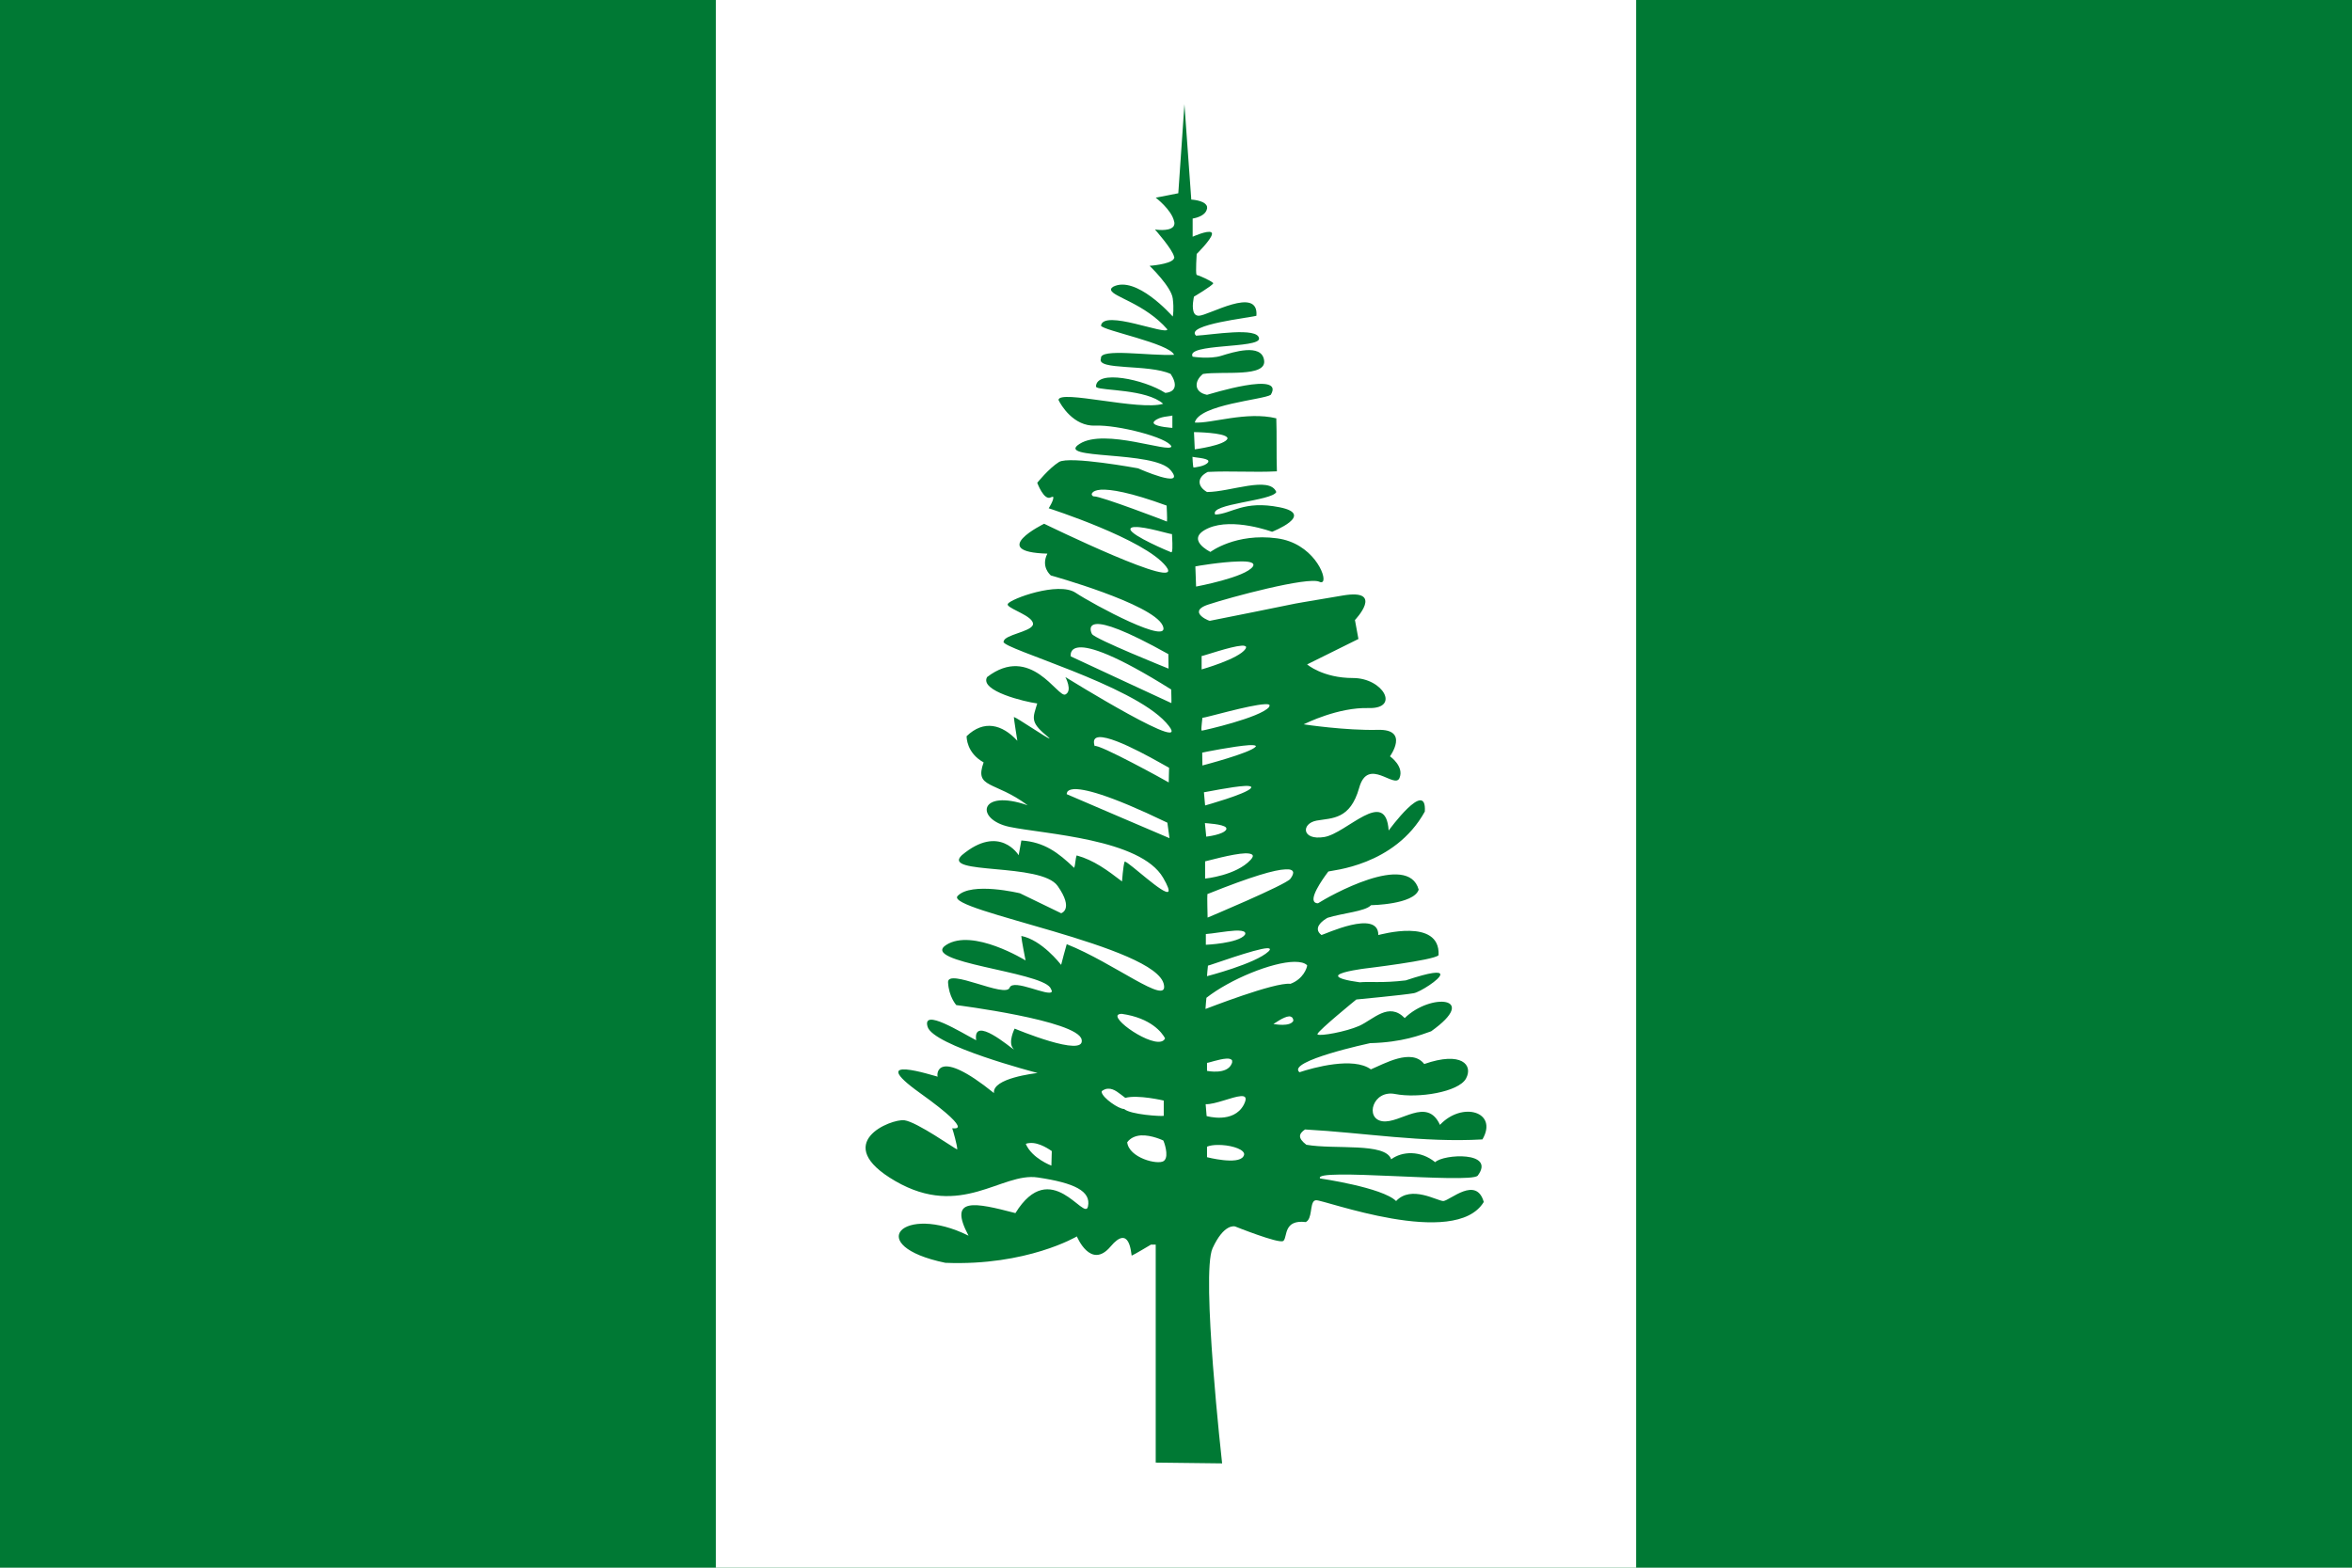
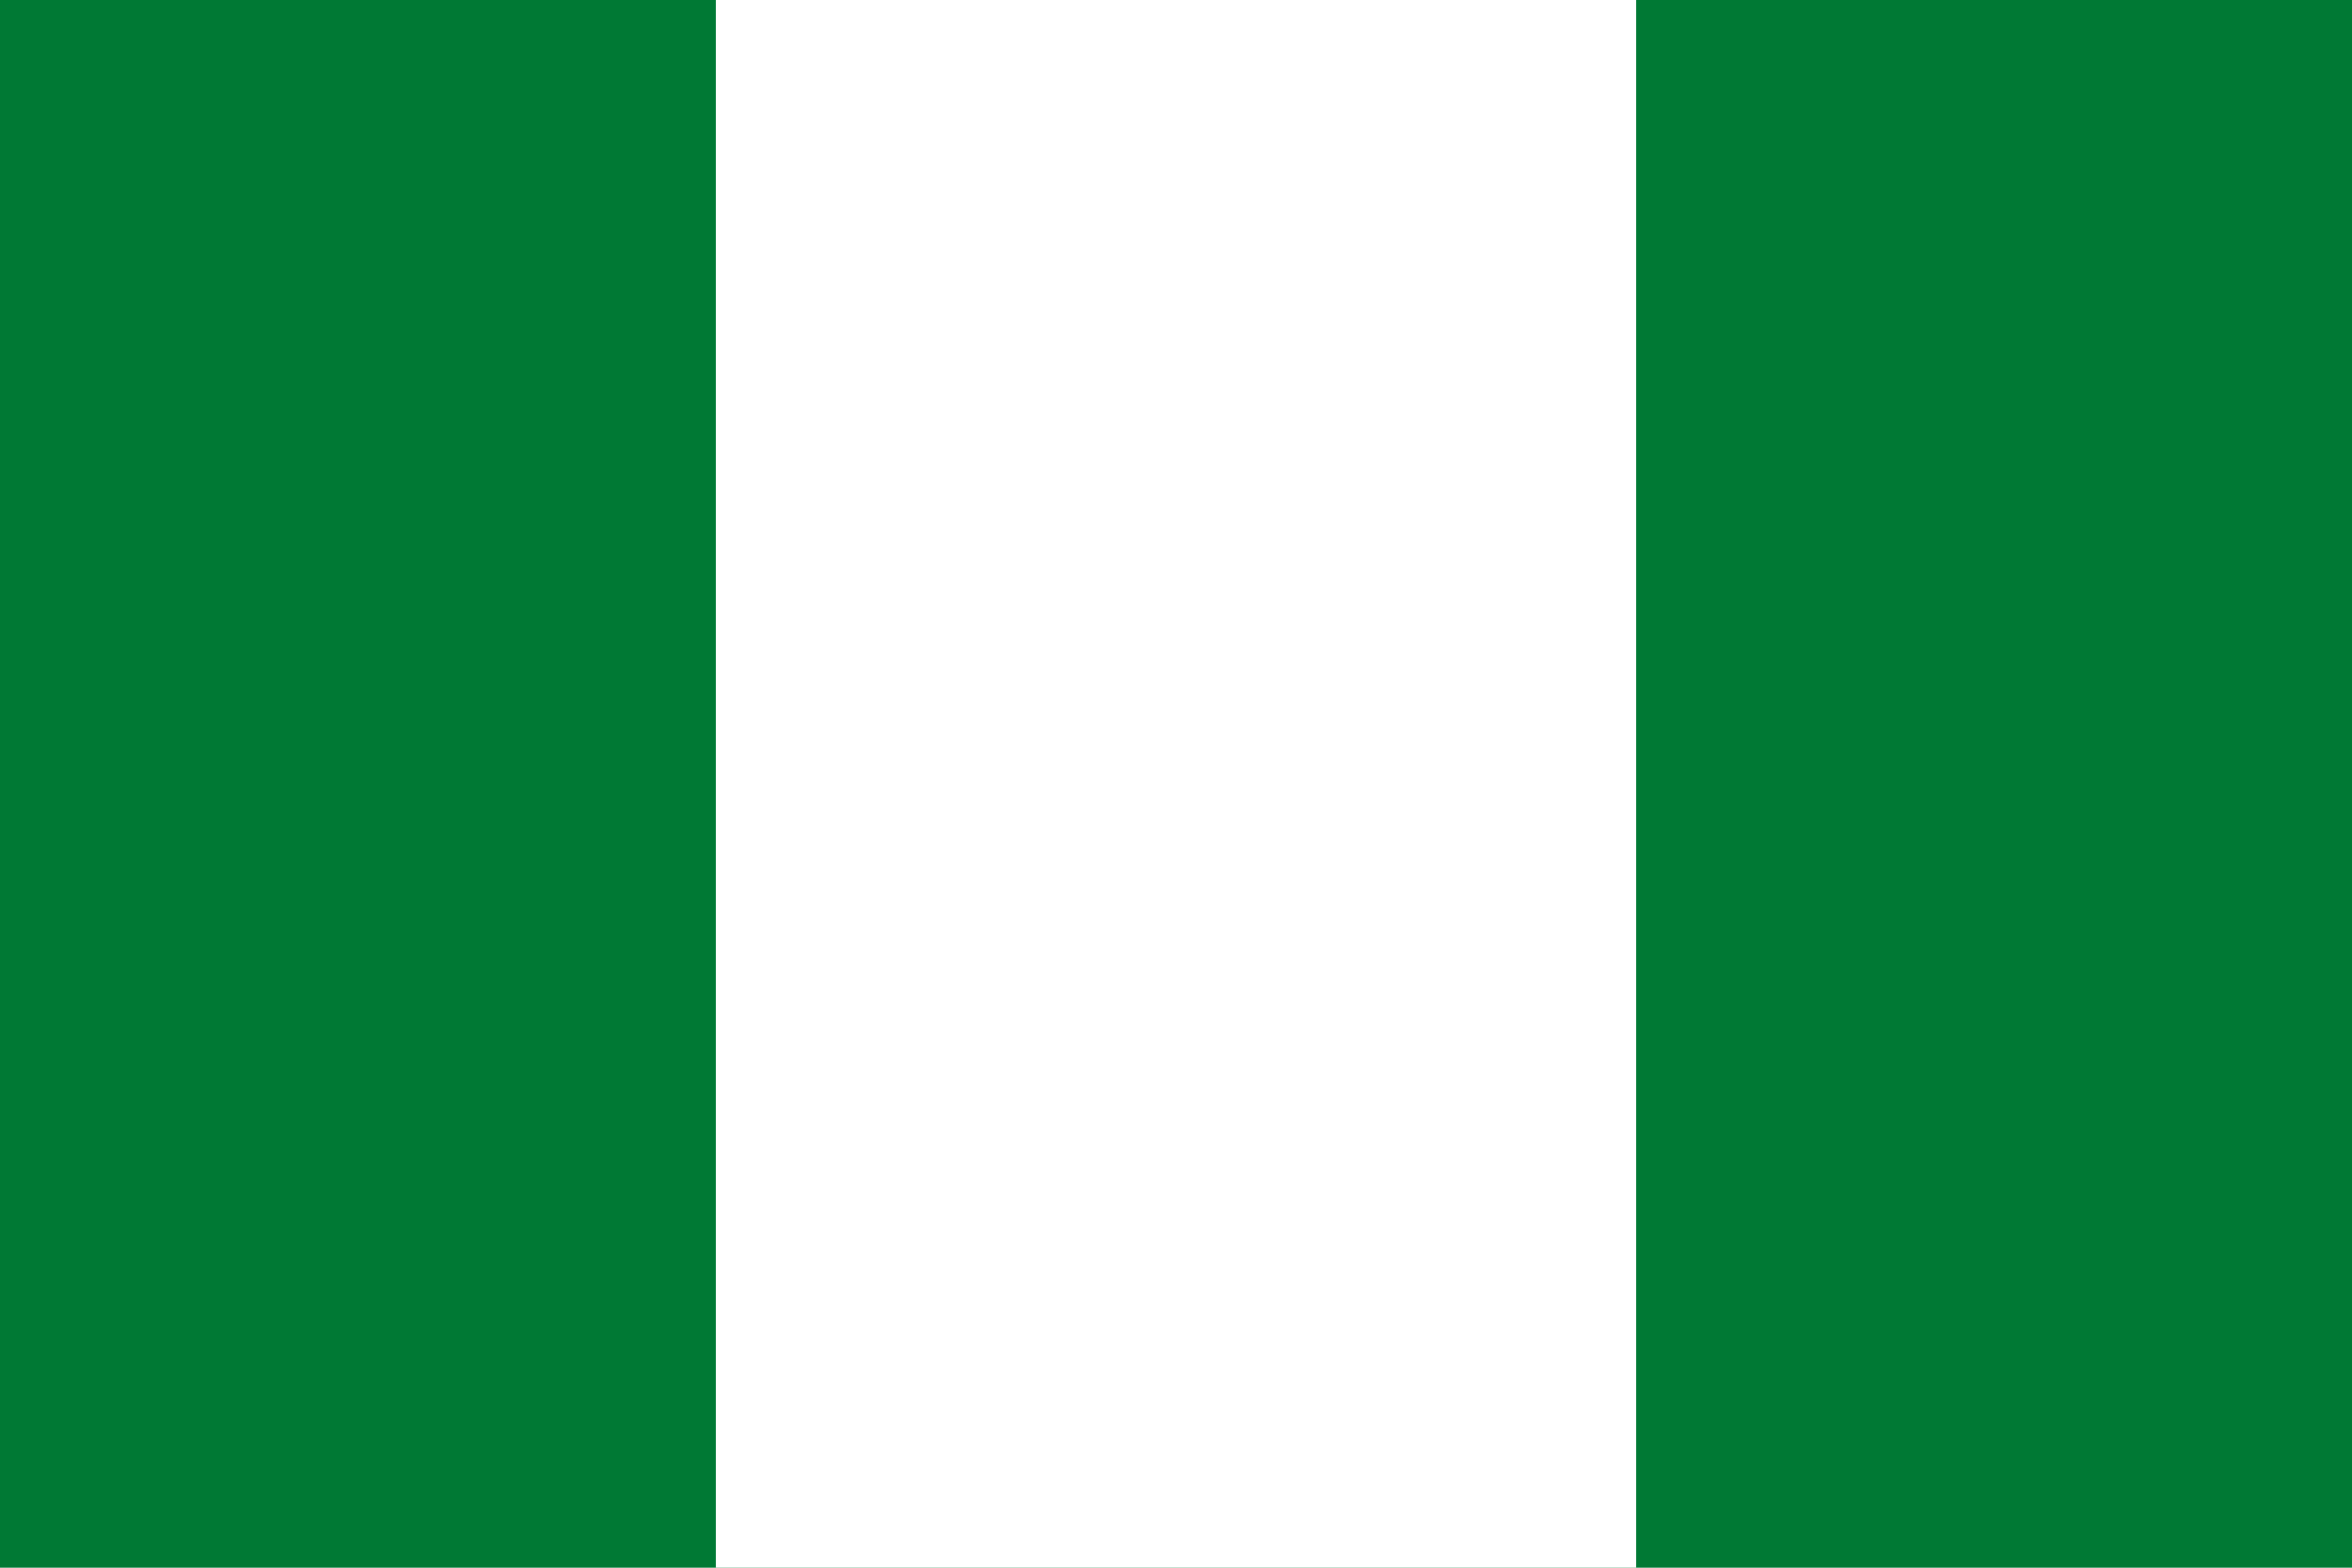
<svg xmlns="http://www.w3.org/2000/svg" width="48px" height="32px" viewBox="0 0 48 32" version="1.1">
  <g id="surface1">
    <rect x="0" y="0" width="48" height="32" style="fill:rgb(0%,47.451%,20.392%);fill-opacity:1;stroke:none;" />
    <path style=" stroke:none;fill-rule:nonzero;fill:rgb(100%,100%,100%);fill-opacity:1;" d="M 14.609 0 L 33.391 0 L 33.391 32 L 14.609 32 Z M 14.609 0 " />
-     <path style=" stroke:none;fill-rule:nonzero;fill:rgb(0%,47.451%,20.392%);fill-opacity:1;" d="M 24.172 2.129 L 24.047 3.945 L 23.586 4.035 C 23.586 4.035 23.906 4.277 23.961 4.516 C 23.973 4.555 23.969 4.586 23.953 4.613 C 23.949 4.621 23.945 4.629 23.938 4.633 C 23.844 4.73 23.57 4.684 23.57 4.684 C 23.57 4.684 23.934 5.094 23.961 5.242 C 23.965 5.246 23.965 5.25 23.965 5.25 C 23.965 5.254 23.965 5.258 23.965 5.262 C 23.965 5.262 23.961 5.266 23.961 5.27 C 23.957 5.277 23.953 5.285 23.949 5.293 C 23.863 5.398 23.461 5.426 23.461 5.426 C 23.461 5.426 23.906 5.852 23.934 6.094 C 23.961 6.312 23.938 6.438 23.934 6.461 C 23.902 6.426 23.184 5.617 22.719 5.852 C 22.695 5.867 22.68 5.883 22.676 5.898 C 22.672 5.906 22.672 5.914 22.676 5.922 C 22.707 6.059 23.363 6.195 23.824 6.723 C 23.812 6.855 22.516 6.305 22.469 6.648 C 22.508 6.746 23.863 7.008 23.961 7.242 C 23.465 7.27 22.434 7.098 22.469 7.316 C 22.363 7.566 23.441 7.426 23.891 7.633 C 24.023 7.832 24.012 8 23.781 8.02 C 23.348 7.742 22.371 7.539 22.367 7.891 L 22.367 7.895 C 22.367 7.895 22.371 7.895 22.371 7.895 C 22.371 7.895 22.371 7.898 22.371 7.898 C 22.375 7.902 22.375 7.902 22.379 7.906 C 22.488 7.977 23.398 7.941 23.738 8.242 C 23.254 8.391 21.613 7.945 21.602 8.164 C 21.648 8.262 21.906 8.707 22.355 8.688 C 22.801 8.668 23.836 8.93 23.906 9.113 C 23.879 9.258 22.547 8.734 22.035 9.059 C 21.504 9.391 23.559 9.188 23.891 9.598 C 24.227 10.004 23.223 9.559 23.223 9.559 C 23.223 9.559 21.824 9.301 21.613 9.43 C 21.406 9.559 21.168 9.855 21.168 9.855 C 21.168 9.855 21.305 10.227 21.445 10.152 C 21.469 10.141 21.48 10.141 21.488 10.141 C 21.492 10.141 21.492 10.141 21.492 10.141 C 21.492 10.141 21.492 10.145 21.492 10.145 C 21.492 10.145 21.496 10.145 21.496 10.145 C 21.496 10.148 21.496 10.148 21.496 10.148 L 21.496 10.152 C 21.504 10.215 21.402 10.375 21.402 10.375 C 21.402 10.375 23.363 11.004 23.797 11.562 C 24.23 12.117 21.309 10.691 21.309 10.691 C 21.309 10.691 20.133 11.266 21.375 11.301 C 21.238 11.57 21.434 11.734 21.445 11.746 C 21.445 11.746 23.516 12.32 23.727 12.766 C 23.934 13.211 22.312 12.34 21.949 12.098 C 21.598 11.867 20.625 12.223 20.566 12.328 C 20.566 12.332 20.566 12.336 20.566 12.336 L 20.566 12.34 C 20.566 12.34 20.566 12.344 20.566 12.344 C 20.566 12.348 20.566 12.348 20.566 12.348 C 20.57 12.355 20.57 12.355 20.57 12.355 C 20.633 12.445 21.07 12.574 21.082 12.73 C 21.082 12.742 21.082 12.75 21.078 12.758 C 21.023 12.898 20.504 12.957 20.484 13.09 C 20.48 13.094 20.48 13.098 20.48 13.102 C 20.48 13.25 23.098 13.973 23.797 14.75 C 24.496 15.527 21.742 13.82 21.742 13.82 C 21.742 13.82 21.895 14.102 21.742 14.176 C 21.586 14.25 21.039 13.137 20.145 13.82 C 19.984 14.105 20.926 14.328 21.168 14.359 C 21.086 14.641 21.012 14.73 21.348 15.008 C 21.387 15.039 21.406 15.059 21.414 15.066 L 21.414 15.07 L 21.418 15.07 C 21.418 15.07 21.418 15.074 21.418 15.074 L 21.414 15.074 C 21.363 15.066 20.758 14.652 20.695 14.637 L 20.691 14.637 C 20.691 14.676 20.762 15.121 20.762 15.121 C 20.453 14.785 20.078 14.688 19.727 15.027 C 19.727 15.047 19.723 15.367 20.074 15.562 C 19.879 16.102 20.301 15.934 20.973 16.438 C 19.973 16.09 19.895 16.73 20.605 16.879 C 21.32 17.027 23.277 17.121 23.738 17.918 C 23.836 18.086 23.863 18.172 23.844 18.199 C 23.766 18.289 23.059 17.613 22.957 17.586 C 22.957 17.586 22.953 17.586 22.953 17.586 L 22.953 17.59 C 22.953 17.59 22.949 17.594 22.949 17.598 C 22.922 17.672 22.898 17.992 22.898 17.992 C 22.602 17.766 22.328 17.559 21.973 17.461 C 21.945 17.535 21.949 17.641 21.922 17.715 C 21.598 17.406 21.316 17.188 20.844 17.156 L 20.789 17.457 C 20.789 17.457 20.398 16.809 19.629 17.457 C 19.199 17.863 21.25 17.602 21.586 18.086 C 21.922 18.566 21.656 18.641 21.656 18.641 C 21.375 18.504 21.098 18.371 20.816 18.234 C 20.816 18.234 19.824 17.992 19.543 18.289 C 19.266 18.586 23.629 19.309 23.754 20.105 C 23.836 20.539 22.727 19.652 21.77 19.273 C 21.73 19.414 21.691 19.555 21.656 19.695 C 21.633 19.668 21.262 19.188 20.844 19.105 L 20.844 19.113 C 20.844 19.172 20.93 19.605 20.93 19.605 C 20.93 19.605 19.852 18.938 19.309 19.289 C 18.762 19.645 21.207 19.828 21.434 20.16 C 21.457 20.199 21.469 20.227 21.465 20.242 C 21.41 20.355 20.68 19.969 20.605 20.16 C 20.523 20.383 19.336 19.754 19.348 20.051 C 19.363 20.348 19.516 20.516 19.516 20.516 C 19.516 20.516 21.992 20.828 22.074 21.219 C 22.16 21.605 20.707 20.996 20.707 20.996 C 20.707 20.996 20.566 21.273 20.676 21.402 C 20.68 21.406 20.684 21.414 20.688 21.414 L 20.688 21.418 L 20.684 21.418 C 20.633 21.395 19.848 20.711 19.922 21.234 C 19.613 21.074 18.816 20.57 18.93 20.957 C 19.039 21.344 21.117 21.887 21.176 21.902 C 21.121 21.91 20.246 22.008 20.285 22.312 C 19.109 21.363 19.113 21.934 19.137 21.977 C 19.07 21.965 17.625 21.488 18.777 22.312 C 19.395 22.754 19.543 22.93 19.547 22.996 C 19.547 22.996 19.547 23 19.547 23 C 19.547 23.004 19.547 23.004 19.543 23.008 C 19.543 23.008 19.543 23.012 19.543 23.012 L 19.539 23.016 L 19.539 23.02 C 19.535 23.02 19.535 23.02 19.535 23.02 C 19.512 23.039 19.453 23.031 19.438 23.031 L 19.434 23.031 L 19.434 23.035 C 19.449 23.07 19.539 23.395 19.535 23.453 C 19.535 23.453 19.535 23.457 19.535 23.457 C 19.535 23.457 19.535 23.457 19.535 23.461 C 19.535 23.461 19.531 23.461 19.531 23.461 C 19.48 23.445 18.715 22.902 18.457 22.867 C 18.191 22.832 16.93 23.332 18.273 24.109 C 19.617 24.887 20.441 23.922 21.18 24.035 C 21.922 24.145 22.273 24.312 22.203 24.629 C 22.133 24.941 21.445 23.594 20.723 24.762 C 19.898 24.547 19.34 24.422 19.766 25.223 C 18.422 24.555 17.602 25.426 19.293 25.777 C 20.957 25.844 21.977 25.238 21.977 25.238 C 21.977 25.238 22.258 25.926 22.664 25.445 C 23.051 24.984 23.082 25.57 23.094 25.625 C 23.094 25.625 23.094 25.629 23.098 25.629 C 23.098 25.629 23.094 25.629 23.098 25.629 C 23.129 25.621 23.488 25.406 23.488 25.406 L 23.586 25.406 L 23.586 29.855 C 24.039 29.859 24.488 29.867 24.941 29.871 C 24.941 29.871 24.508 26 24.746 25.48 C 24.977 24.977 25.191 25.031 25.207 25.035 C 25.207 25.035 26.086 25.387 26.184 25.332 C 26.188 25.332 26.188 25.332 26.191 25.332 C 26.191 25.328 26.191 25.328 26.191 25.328 C 26.195 25.328 26.199 25.324 26.199 25.32 C 26.273 25.234 26.199 24.891 26.648 24.945 C 26.785 24.879 26.73 24.586 26.82 24.512 C 26.824 24.512 26.824 24.512 26.828 24.508 C 26.832 24.508 26.836 24.504 26.84 24.504 C 26.844 24.5 26.852 24.5 26.859 24.5 C 26.996 24.48 29.695 25.5 30.281 24.535 C 30.129 24 29.598 24.5 29.457 24.516 C 29.332 24.516 28.801 24.184 28.492 24.516 C 28.211 24.238 26.941 24.055 26.941 24.055 C 26.773 23.832 29.977 24.164 30.156 24 C 30.535 23.496 29.457 23.555 29.289 23.723 C 28.992 23.48 28.617 23.496 28.391 23.664 C 28.277 23.316 27.238 23.469 26.66 23.367 C 26.477 23.227 26.508 23.141 26.633 23.055 C 27.84 23.121 29.039 23.328 30.254 23.258 C 30.582 22.691 29.84 22.477 29.387 22.961 C 29.121 22.379 28.578 22.941 28.211 22.887 C 27.848 22.832 28.016 22.238 28.477 22.332 C 28.941 22.422 29.766 22.293 29.918 22.016 C 30.07 21.738 29.828 21.453 29.066 21.719 C 28.809 21.387 28.242 21.719 27.977 21.828 C 27.621 21.566 26.801 21.793 26.52 21.887 C 26.246 21.66 27.961 21.293 27.961 21.293 C 28.621 21.277 28.996 21.125 29.207 21.051 C 30.207 20.34 29.191 20.266 28.668 20.781 C 28.34 20.445 28.031 20.809 27.738 20.941 C 27.461 21.062 26.953 21.152 26.891 21.117 C 26.887 21.113 26.887 21.113 26.887 21.109 L 26.887 21.105 C 26.926 21.016 27.68 20.402 27.68 20.402 C 27.68 20.402 28.66 20.309 28.855 20.273 C 28.977 20.25 29.395 19.988 29.395 19.891 C 29.391 19.828 29.215 19.836 28.688 20.012 C 28.211 20.07 27.934 20.031 27.75 20.051 C 27.461 20.012 27.336 19.969 27.312 19.934 C 27.305 19.922 27.309 19.914 27.312 19.906 C 27.312 19.906 27.316 19.902 27.316 19.902 C 27.387 19.828 27.852 19.77 27.852 19.77 C 27.852 19.77 29.262 19.602 29.355 19.5 C 29.359 19.5 29.359 19.496 29.359 19.496 C 29.359 19.496 29.359 19.492 29.359 19.492 C 29.391 18.727 28.16 19.082 28.129 19.086 C 28.133 18.551 27.023 19.078 26.969 19.086 C 26.922 19.051 26.898 19.012 26.895 18.973 C 26.895 18.961 26.895 18.945 26.898 18.934 C 26.926 18.82 27.094 18.734 27.094 18.734 C 27.402 18.637 27.863 18.605 27.98 18.477 C 27.98 18.477 28.852 18.465 28.953 18.16 C 28.738 17.379 27.117 18.297 26.898 18.438 C 26.855 18.438 26.828 18.422 26.816 18.398 C 26.742 18.262 27.098 17.805 27.109 17.789 C 27.164 17.766 28.461 17.68 29.078 16.566 C 29.121 15.879 28.34 16.953 28.34 16.953 C 28.281 16.062 27.484 17.012 27.023 17.086 C 26.562 17.16 26.551 16.809 26.871 16.75 C 27.191 16.695 27.555 16.73 27.738 16.082 C 27.918 15.434 28.465 16.121 28.562 15.879 C 28.656 15.648 28.383 15.449 28.367 15.438 C 28.367 15.438 28.773 14.879 28.117 14.898 C 27.465 14.914 26.625 14.789 26.605 14.785 C 26.648 14.766 27.309 14.434 27.934 14.453 C 28.578 14.469 28.227 13.84 27.613 13.84 C 26.996 13.84 26.676 13.562 26.676 13.562 L 27.723 13.043 L 27.652 12.656 C 27.652 12.656 28.27 12.008 27.402 12.156 C 26.535 12.301 26.438 12.32 26.438 12.32 C 26.438 12.32 24.73 12.668 24.691 12.672 L 24.688 12.672 C 24.672 12.672 24.504 12.602 24.473 12.516 C 24.473 12.512 24.469 12.508 24.469 12.504 C 24.469 12.5 24.469 12.496 24.469 12.492 C 24.469 12.488 24.469 12.484 24.469 12.477 C 24.473 12.434 24.527 12.383 24.66 12.34 C 25.109 12.191 26.691 11.766 26.926 11.875 C 26.957 11.891 26.98 11.887 26.996 11.871 C 27.082 11.766 26.785 11.082 26.059 10.988 C 25.219 10.875 24.703 11.266 24.703 11.266 C 24.703 11.266 24.16 11.004 24.66 10.781 C 25.164 10.559 25.961 10.855 25.961 10.855 C 25.961 10.855 26.855 10.504 26.117 10.355 C 25.375 10.207 25.141 10.488 24.801 10.504 C 24.664 10.281 25.965 10.227 26.047 10.043 C 25.91 9.707 25.105 10.043 24.633 10.043 C 24.434 9.93 24.422 9.746 24.648 9.633 C 25.129 9.609 25.578 9.645 26.059 9.621 C 26.047 9.281 26.059 8.879 26.047 8.539 C 25.438 8.391 24.723 8.648 24.383 8.625 C 24.473 8.254 25.785 8.16 25.934 8.059 C 26.234 7.559 24.672 8.051 24.633 8.059 C 24.355 8.004 24.375 7.77 24.551 7.633 C 24.953 7.57 25.863 7.711 25.797 7.348 C 25.742 7.004 25.164 7.188 24.926 7.262 C 24.691 7.336 24.34 7.281 24.34 7.281 C 24.188 7.008 25.711 7.117 25.695 6.91 C 25.676 6.668 24.73 6.836 24.41 6.852 C 24.164 6.625 25.574 6.477 25.641 6.445 C 25.691 5.828 24.66 6.445 24.465 6.445 C 24.434 6.445 24.406 6.434 24.387 6.414 C 24.383 6.41 24.379 6.402 24.375 6.398 C 24.309 6.293 24.367 6.055 24.367 6.055 C 24.367 6.055 24.738 5.836 24.758 5.785 C 24.758 5.785 24.762 5.781 24.762 5.781 L 24.762 5.777 L 24.758 5.777 C 24.711 5.727 24.457 5.617 24.426 5.613 L 24.422 5.613 C 24.422 5.613 24.422 5.609 24.422 5.609 C 24.422 5.605 24.418 5.605 24.418 5.605 C 24.398 5.555 24.422 5.184 24.422 5.184 C 24.422 5.184 24.715 4.895 24.734 4.781 C 24.734 4.781 24.734 4.777 24.734 4.777 C 24.734 4.777 24.734 4.773 24.734 4.773 L 24.734 4.77 C 24.734 4.77 24.734 4.766 24.734 4.766 L 24.734 4.762 C 24.734 4.762 24.73 4.758 24.73 4.758 C 24.73 4.758 24.73 4.754 24.73 4.754 C 24.73 4.754 24.73 4.754 24.727 4.754 C 24.727 4.75 24.727 4.75 24.727 4.75 L 24.727 4.746 L 24.719 4.742 C 24.645 4.695 24.34 4.832 24.34 4.832 L 24.34 4.461 C 24.34 4.461 24.605 4.426 24.633 4.258 C 24.637 4.246 24.637 4.238 24.633 4.23 C 24.633 4.227 24.633 4.223 24.633 4.219 C 24.633 4.211 24.629 4.203 24.625 4.195 C 24.625 4.195 24.621 4.191 24.621 4.191 C 24.562 4.086 24.312 4.074 24.312 4.074 C 24.266 3.426 24.219 2.777 24.172 2.129 Z M 23.926 8.48 L 23.926 8.734 C 23.926 8.734 23.609 8.715 23.551 8.648 L 23.551 8.645 L 23.547 8.645 L 23.547 8.641 C 23.547 8.641 23.547 8.637 23.547 8.637 C 23.543 8.637 23.547 8.637 23.547 8.637 C 23.543 8.637 23.543 8.633 23.543 8.633 L 23.543 8.625 C 23.543 8.621 23.543 8.617 23.547 8.617 C 23.547 8.613 23.547 8.609 23.551 8.609 L 23.551 8.605 L 23.555 8.602 C 23.555 8.602 23.559 8.598 23.562 8.594 C 23.668 8.496 23.875 8.5 23.918 8.484 C 23.922 8.484 23.922 8.484 23.922 8.484 C 23.922 8.48 23.922 8.484 23.922 8.484 C 23.922 8.48 23.926 8.48 23.926 8.48 Z M 24.367 8.82 C 24.379 8.82 24.992 8.828 25.047 8.934 C 25.047 8.934 25.047 8.938 25.051 8.938 C 25.051 8.938 25.051 8.941 25.051 8.941 C 25.051 8.945 25.051 8.945 25.051 8.949 C 25.051 8.949 25.051 8.953 25.051 8.953 C 25 9.09 24.383 9.172 24.383 9.172 Z M 24.336 9.324 C 24.375 9.34 24.629 9.348 24.66 9.406 C 24.66 9.41 24.66 9.41 24.66 9.41 L 24.66 9.422 C 24.66 9.422 24.66 9.422 24.66 9.426 C 24.66 9.426 24.66 9.43 24.66 9.43 L 24.656 9.434 C 24.605 9.52 24.371 9.543 24.359 9.543 L 24.355 9.543 C 24.355 9.543 24.355 9.539 24.355 9.539 C 24.344 9.512 24.336 9.324 24.336 9.324 Z M 22.465 9.996 C 22.664 9.984 23.062 10.047 23.809 10.32 C 23.809 10.34 23.824 10.598 23.816 10.641 L 23.816 10.645 C 23.816 10.645 23.812 10.645 23.812 10.645 C 23.801 10.637 22.457 10.125 22.332 10.133 C 22.328 10.133 22.324 10.133 22.32 10.133 C 22.32 10.133 22.316 10.133 22.312 10.129 C 22.309 10.129 22.305 10.125 22.301 10.125 C 22.301 10.125 22.297 10.121 22.297 10.121 C 22.293 10.117 22.289 10.113 22.285 10.105 L 22.281 10.102 C 22.281 10.102 22.281 10.098 22.281 10.098 C 22.281 10.098 22.281 10.094 22.281 10.094 L 22.281 10.082 C 22.285 10.07 22.289 10.062 22.293 10.059 C 22.312 10.031 22.363 10.004 22.465 9.996 Z M 23.16 10.758 C 23.375 10.746 23.891 10.91 23.918 10.902 C 23.918 10.957 23.941 11.211 23.914 11.266 C 23.914 11.266 23.914 11.27 23.914 11.27 C 23.91 11.27 23.91 11.27 23.91 11.27 C 23.906 11.273 23.906 11.273 23.906 11.273 L 23.902 11.273 C 23.859 11.258 23.098 10.938 23.07 10.809 C 23.07 10.805 23.07 10.801 23.07 10.801 C 23.074 10.785 23.074 10.785 23.074 10.785 L 23.078 10.781 C 23.094 10.766 23.121 10.758 23.16 10.758 Z M 25.273 11.461 C 25.477 11.453 25.621 11.477 25.57 11.562 C 25.422 11.785 24.41 11.973 24.41 11.973 L 24.395 11.562 C 24.414 11.555 24.93 11.469 25.273 11.461 Z M 22.379 12.738 C 22.551 12.727 22.949 12.852 23.844 13.352 L 23.848 13.648 C 23.848 13.648 22.34 13.043 22.285 12.941 C 22.258 12.891 22.211 12.75 22.379 12.738 Z M 25.336 13.18 C 25.383 13.176 25.414 13.184 25.426 13.199 C 25.426 13.199 25.43 13.199 25.43 13.199 C 25.43 13.203 25.43 13.203 25.43 13.207 C 25.43 13.207 25.43 13.211 25.43 13.211 C 25.43 13.223 25.426 13.23 25.418 13.246 C 25.277 13.453 24.523 13.664 24.523 13.664 L 24.523 13.391 C 24.559 13.391 25.113 13.195 25.336 13.18 Z M 22.027 13.215 C 22.25 13.199 22.762 13.359 23.902 14.074 C 23.902 14.082 23.91 14.328 23.906 14.352 C 23.84 14.324 21.852 13.398 21.852 13.398 C 21.852 13.391 21.82 13.23 22.027 13.215 Z M 25.805 14.375 C 25.863 14.371 25.902 14.375 25.91 14.395 C 25.91 14.41 25.906 14.418 25.898 14.434 C 25.719 14.648 24.57 14.91 24.527 14.914 C 24.527 14.914 24.527 14.914 24.523 14.914 L 24.523 14.91 C 24.523 14.906 24.523 14.906 24.523 14.906 C 24.523 14.902 24.52 14.902 24.52 14.902 C 24.512 14.852 24.539 14.676 24.539 14.652 L 24.539 14.648 C 24.539 14.648 24.543 14.652 24.543 14.652 C 24.617 14.648 25.496 14.391 25.805 14.375 Z M 22.43 15.047 C 22.773 15.023 23.809 15.652 23.859 15.672 C 23.855 15.699 23.855 15.93 23.852 15.965 C 23.852 15.965 23.852 15.969 23.852 15.969 C 23.852 15.969 23.848 15.969 23.848 15.969 C 23.82 15.949 22.402 15.168 22.34 15.23 C 22.301 15.105 22.34 15.055 22.43 15.047 Z M 25.484 15.211 C 25.555 15.207 25.609 15.211 25.625 15.223 C 25.629 15.23 25.629 15.23 25.629 15.23 C 25.629 15.234 25.629 15.238 25.629 15.238 C 25.629 15.238 25.629 15.238 25.625 15.242 C 25.516 15.371 24.539 15.625 24.539 15.625 C 24.539 15.625 24.535 15.387 24.535 15.363 C 24.562 15.355 25.195 15.23 25.484 15.211 Z M 25.406 16.043 C 25.473 16.039 25.523 16.047 25.535 16.062 C 25.535 16.062 25.535 16.066 25.535 16.066 C 25.535 16.066 25.539 16.07 25.539 16.07 C 25.539 16.07 25.535 16.07 25.535 16.07 C 25.535 16.07 25.535 16.074 25.535 16.074 C 25.535 16.074 25.535 16.078 25.535 16.078 C 25.535 16.078 25.531 16.082 25.531 16.082 C 25.531 16.086 25.527 16.09 25.527 16.09 C 25.422 16.211 24.594 16.441 24.594 16.441 C 24.594 16.441 24.57 16.18 24.57 16.172 C 24.594 16.172 25.148 16.055 25.406 16.043 Z M 21.906 16.109 C 22.105 16.094 22.602 16.203 23.824 16.793 L 23.867 17.109 C 23.867 17.109 21.828 16.238 21.77 16.211 C 21.77 16.211 21.77 16.207 21.77 16.207 C 21.77 16.207 21.77 16.203 21.77 16.199 C 21.773 16.188 21.777 16.176 21.781 16.164 C 21.797 16.141 21.828 16.117 21.906 16.109 Z M 24.59 16.801 C 24.613 16.805 24.957 16.82 25.02 16.891 C 25.02 16.891 25.02 16.895 25.02 16.895 L 25.023 16.895 C 25.023 16.898 25.023 16.898 25.023 16.898 C 25.023 16.898 25.027 16.902 25.027 16.902 C 25.027 16.906 25.027 16.91 25.027 16.91 L 25.027 16.922 C 25.027 16.922 25.027 16.922 25.027 16.926 L 25.027 16.93 C 24.973 17.039 24.617 17.078 24.617 17.078 C 24.617 17.078 24.598 16.867 24.59 16.801 Z M 25.418 17.418 C 25.496 17.418 25.555 17.43 25.566 17.461 C 25.574 17.48 25.559 17.512 25.523 17.551 C 25.23 17.871 24.594 17.934 24.594 17.934 L 24.594 17.582 C 24.629 17.578 25.152 17.426 25.418 17.418 Z M 26.23 17.746 C 26.332 17.738 26.375 17.762 26.387 17.793 C 26.387 17.797 26.391 17.801 26.391 17.805 C 26.391 17.809 26.391 17.816 26.391 17.82 C 26.387 17.863 26.355 17.91 26.332 17.941 C 26.23 18.066 24.645 18.73 24.645 18.73 C 24.645 18.73 24.633 18.289 24.641 18.25 C 25.566 17.879 26.02 17.754 26.23 17.746 Z M 25.203 18.996 C 25.305 18.992 25.383 19 25.406 19.031 C 25.41 19.031 25.41 19.035 25.41 19.039 C 25.41 19.039 25.414 19.043 25.414 19.047 C 25.414 19.047 25.414 19.051 25.414 19.051 C 25.414 19.055 25.414 19.059 25.414 19.062 C 25.41 19.066 25.41 19.074 25.406 19.082 C 25.27 19.258 24.609 19.285 24.609 19.285 L 24.609 19.066 C 24.734 19.059 25.008 19.008 25.203 18.996 Z M 25.863 19.355 C 25.895 19.355 25.914 19.363 25.918 19.375 C 25.914 19.391 25.906 19.406 25.887 19.422 C 25.621 19.672 24.633 19.926 24.633 19.926 C 24.633 19.926 24.645 19.754 24.652 19.711 C 24.68 19.711 25.625 19.363 25.863 19.355 Z M 26.418 19.633 C 26.535 19.633 26.625 19.652 26.676 19.703 L 26.676 19.711 C 26.672 19.758 26.598 19.984 26.336 20.082 C 26.012 20.043 24.633 20.586 24.605 20.594 C 24.605 20.594 24.602 20.594 24.602 20.594 C 24.602 20.594 24.602 20.59 24.602 20.59 C 24.602 20.555 24.621 20.367 24.621 20.367 C 25.098 19.992 25.961 19.637 26.418 19.633 Z M 22.887 20.695 L 22.895 20.695 C 23.492 20.781 23.715 21.078 23.777 21.195 C 23.656 21.473 22.715 20.852 22.812 20.719 C 22.824 20.707 22.848 20.695 22.887 20.695 Z M 26.309 20.746 C 26.332 20.746 26.352 20.754 26.367 20.766 C 26.375 20.77 26.379 20.777 26.383 20.789 C 26.391 20.801 26.395 20.816 26.395 20.836 C 26.332 20.965 26.012 20.906 25.988 20.902 C 26.008 20.895 26.191 20.754 26.309 20.746 Z M 25.027 21.609 C 25.07 21.605 25.109 21.613 25.129 21.629 C 25.133 21.629 25.137 21.633 25.137 21.637 C 25.137 21.637 25.141 21.641 25.141 21.641 C 25.141 21.641 25.141 21.645 25.145 21.645 C 25.145 21.648 25.145 21.652 25.145 21.652 C 25.148 21.668 25.148 21.688 25.137 21.711 C 25.043 21.945 24.633 21.859 24.633 21.859 L 24.633 21.695 C 24.656 21.699 24.883 21.617 25.027 21.609 Z M 22.613 22.223 C 22.738 22.215 22.848 22.324 22.965 22.41 C 23.223 22.34 23.75 22.465 23.75 22.465 L 23.75 22.773 C 23.75 22.777 23.746 22.777 23.746 22.777 C 23.699 22.789 23.078 22.754 22.941 22.637 C 22.828 22.637 22.508 22.414 22.484 22.297 C 22.484 22.297 22.484 22.297 22.484 22.293 C 22.484 22.293 22.484 22.289 22.484 22.289 L 22.484 22.285 C 22.484 22.281 22.484 22.281 22.484 22.281 L 22.484 22.277 C 22.484 22.277 22.484 22.273 22.484 22.273 C 22.527 22.242 22.57 22.223 22.613 22.223 Z M 25.32 22.375 C 25.418 22.367 25.457 22.406 25.383 22.551 C 25.172 22.945 24.625 22.781 24.625 22.781 L 24.605 22.539 C 24.797 22.547 25.148 22.387 25.32 22.375 Z M 23.285 23.176 C 23.504 23.164 23.742 23.281 23.742 23.281 C 23.75 23.293 23.863 23.59 23.762 23.688 C 23.758 23.691 23.754 23.695 23.75 23.699 C 23.625 23.785 23.039 23.633 23.004 23.316 C 23.074 23.223 23.176 23.184 23.285 23.176 Z M 21.012 23.332 C 21.215 23.312 21.438 23.48 21.465 23.496 C 21.465 23.504 21.457 23.793 21.457 23.793 C 21.457 23.793 21.059 23.645 20.934 23.348 C 20.961 23.34 20.984 23.332 21.012 23.332 Z M 24.852 23.371 C 25.074 23.367 25.348 23.438 25.387 23.539 C 25.395 23.559 25.391 23.582 25.375 23.605 C 25.266 23.785 24.633 23.621 24.633 23.621 L 24.633 23.406 C 24.688 23.383 24.766 23.371 24.852 23.371 Z M 24.852 23.371 " />
  </g>
</svg>